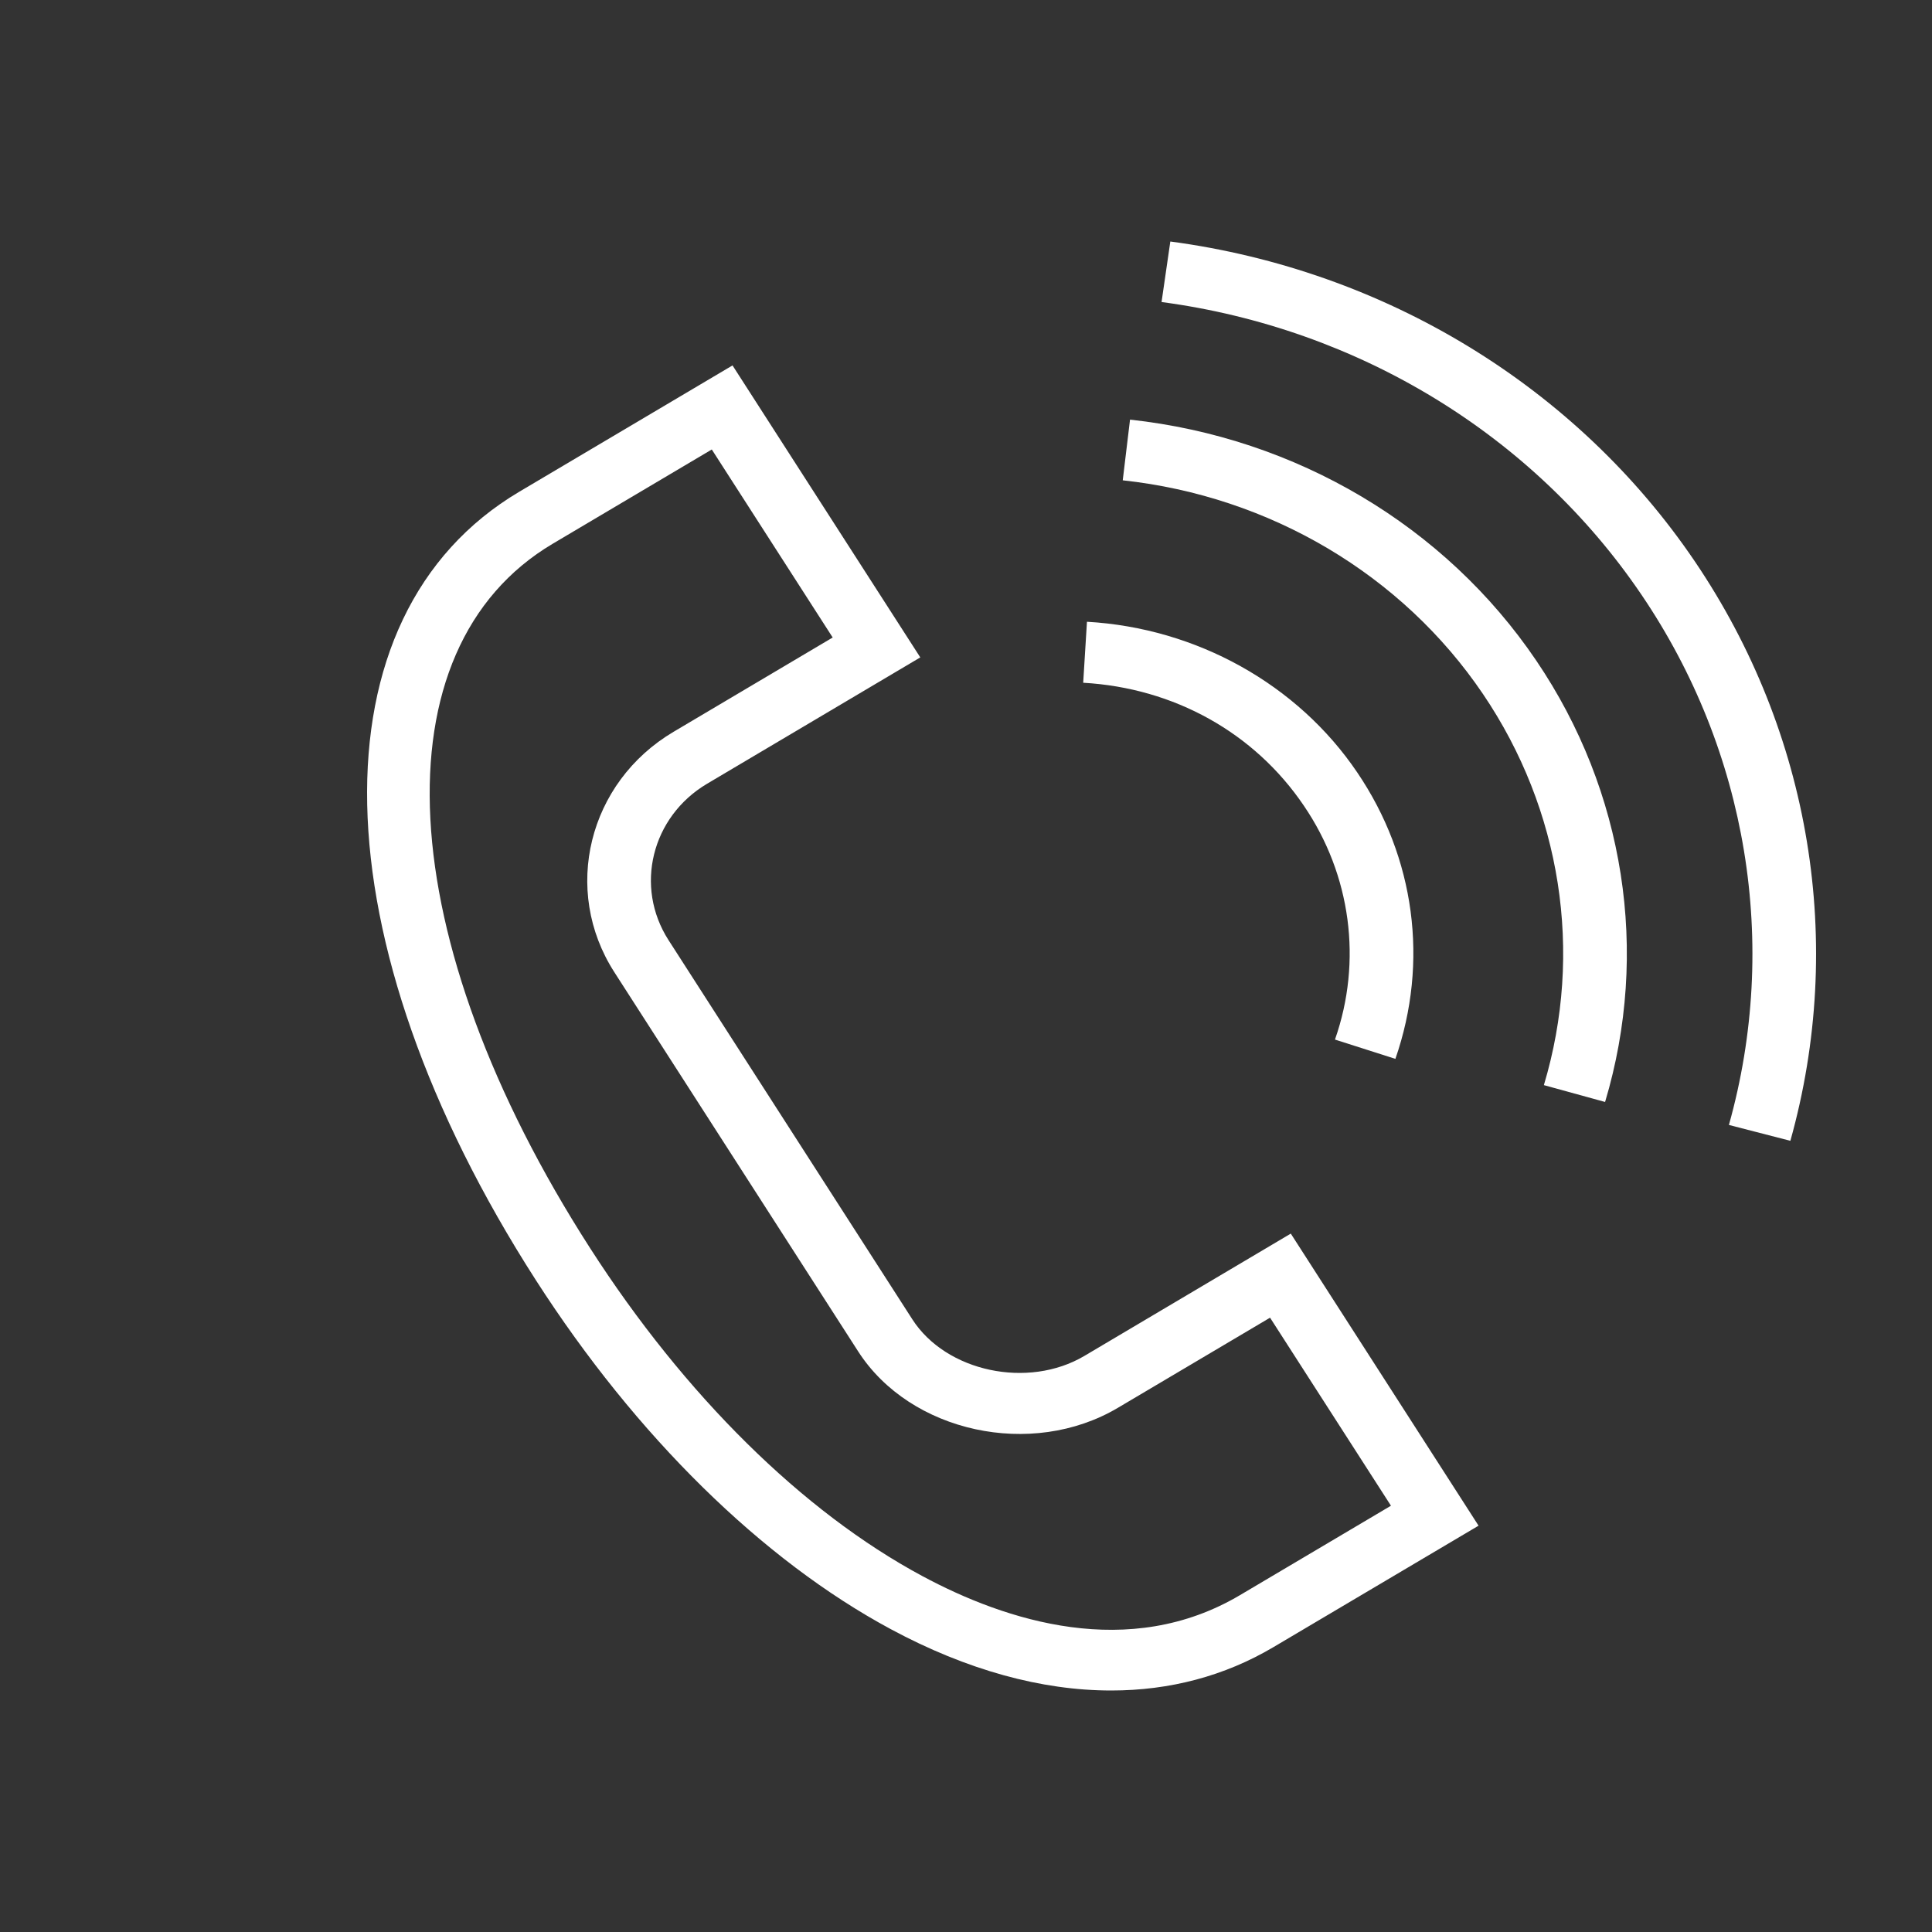
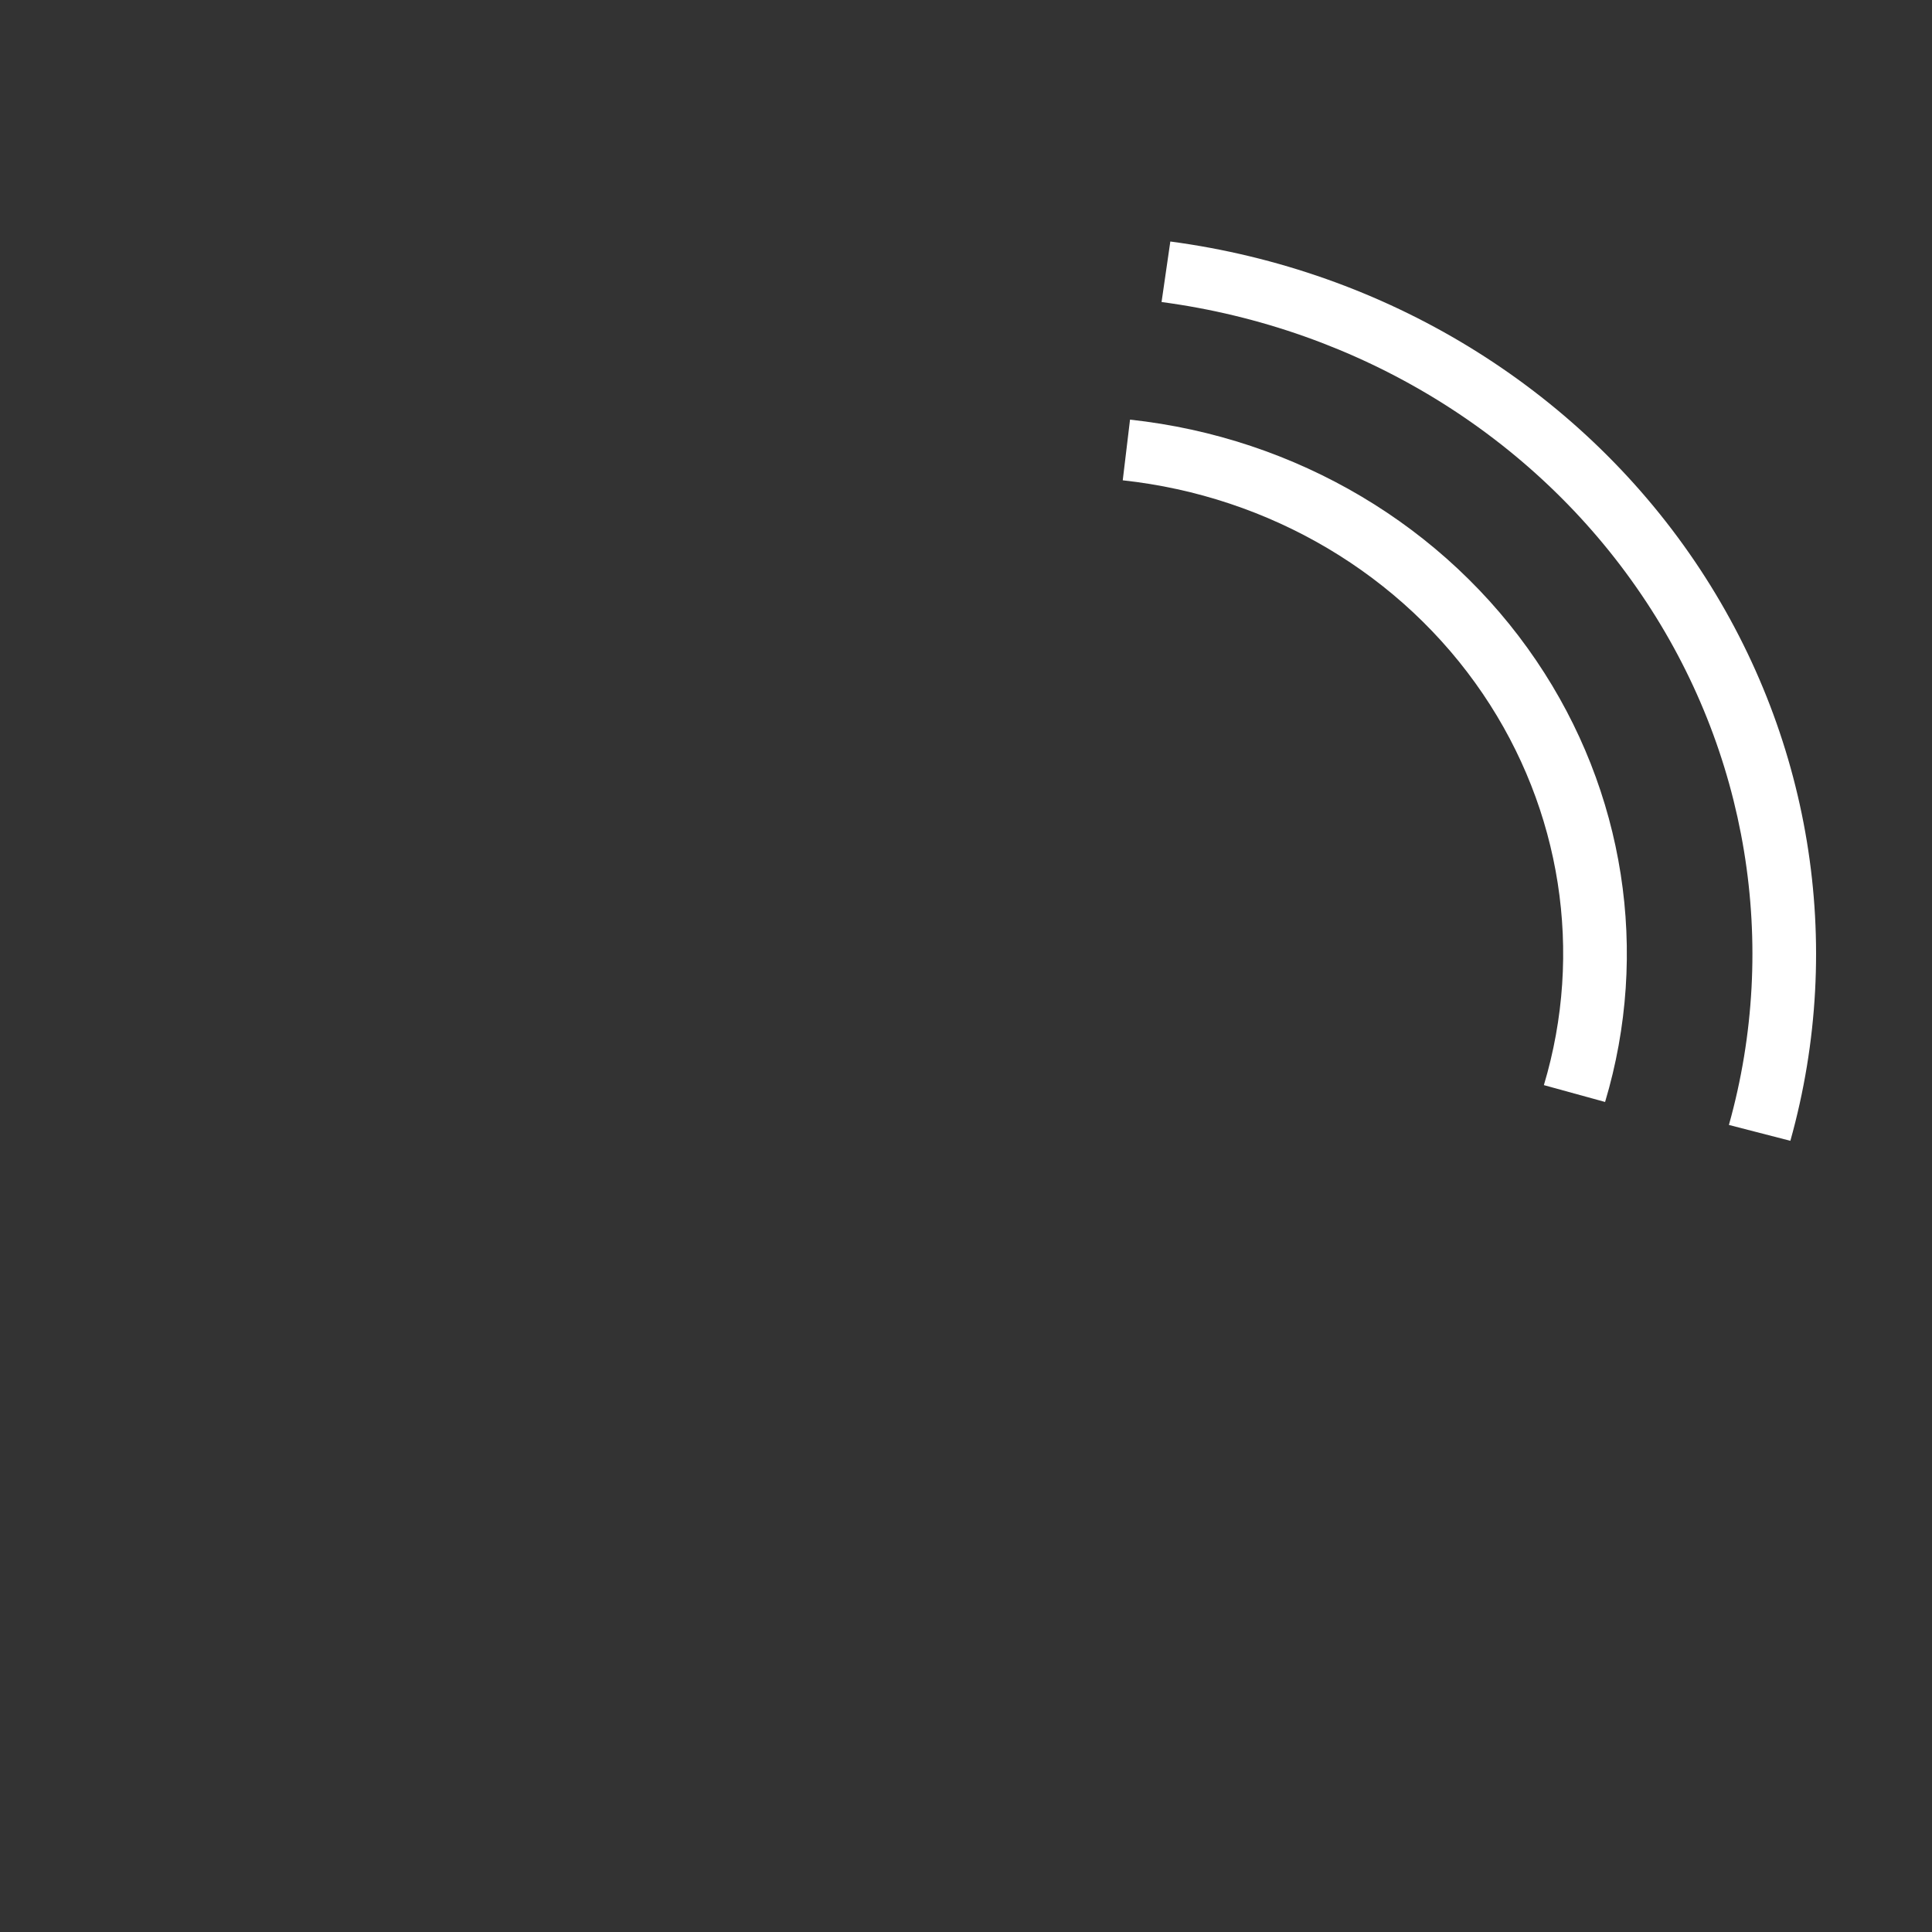
<svg xmlns="http://www.w3.org/2000/svg" viewBox="1950 2450 100 100" width="100" height="100" data-guides="{&quot;vertical&quot;:[],&quot;horizontal&quot;:[]}">
  <rect x="1950" y="2450" width="100" height="100" fill="#333333" stroke="none" />
-   <path fill="#ffffff" stroke="none" fill-opacity="1" stroke-width="1" stroke-opacity="1" baseline-shift="baseline" color="rgb(51, 51, 51)" fill-rule="evenodd" font-size-adjust="none" id="tSvgfc4cc7f7ff" title="Path 1" d="M 2006.127 2520.182 C 2003.212 2521.909 1998.968 2521.003 1997.222 2518.288C 1993.016 2511.745 1988.809 2505.202 1984.602 2498.659C 1982.829 2495.895 1983.721 2492.276 1986.596 2490.568C 1986.307 2490.12 1986.019 2489.671 1985.73 2489.223C 1986.019 2489.671 1986.307 2490.12 1986.596 2490.568C 1990.275 2488.388 1993.955 2486.207 1997.634 2484.027C 1994.394 2478.989 1991.155 2473.951 1987.915 2468.914C 1984.238 2471.092 1980.56 2473.271 1976.883 2475.449C 1966.061 2481.86 1966.414 2498.646 1977.742 2516.269C 1982.926 2524.335 1989.454 2530.749 1996.12 2534.332C 2000.045 2536.442 2003.913 2537.501 2007.517 2537.5C 2010.543 2537.5 2013.382 2536.754 2015.913 2535.255C 2019.452 2533.159 2022.991 2531.064 2026.53 2528.969C 2023.291 2523.929 2020.051 2518.89 2016.811 2513.851C 2013.25 2515.961 2009.688 2518.072 2006.127 2520.182ZM 2014.183 2532.563 C 2008.441 2535.965 2002.066 2533.903 1997.731 2531.572C 1991.545 2528.249 1985.443 2522.224 1980.547 2514.609C 1970.238 2498.569 1969.444 2483.573 1978.615 2478.14C 1978.327 2477.691 1978.038 2477.243 1977.75 2476.794C 1978.038 2477.243 1978.327 2477.691 1978.615 2478.14C 1981.357 2476.515 1984.1 2474.89 1986.842 2473.265C 1988.928 2476.509 1991.014 2479.753 1993.1 2482.997C 1990.355 2484.624 1987.61 2486.25 1984.865 2487.877C 1980.445 2490.494 1979.07 2496.076 1981.798 2500.319C 1986.005 2506.862 1990.211 2513.404 1994.417 2519.947C 1997.115 2524.146 2003.395 2525.511 2007.855 2522.872C 2010.483 2521.316 2013.111 2519.759 2015.738 2518.203C 2017.824 2521.447 2019.91 2524.691 2021.996 2527.936C 2019.392 2529.478 2016.787 2531.021 2014.183 2532.563ZM 2017.487 2491.703 C 2019.929 2495.288 2020.522 2499.749 2019.098 2503.808C 2020.14 2504.141 2021.183 2504.474 2022.225 2504.807C 2023.964 2499.796 2023.243 2494.39 2020.249 2489.979C 2017.164 2485.418 2011.935 2482.505 2006.261 2482.182C 2006.196 2483.235 2006.131 2484.287 2006.066 2485.339C 2010.768 2485.606 2014.931 2487.925 2017.487 2491.703Z" />
  <path fill="#ffffff" stroke="none" fill-opacity="1" stroke-width="1" stroke-opacity="1" baseline-shift="baseline" color="rgb(51, 51, 51)" fill-rule="evenodd" font-size-adjust="none" id="tSvg11a32158e8a" title="Path 2" d="M 2008.49 2471.72 C 2008.365 2472.767 2008.239 2473.814 2008.113 2474.861C 2015.737 2475.688 2022.575 2479.744 2026.756 2485.918C 2030.816 2491.909 2031.968 2499.297 2029.911 2506.166C 2030.967 2506.457 2032.023 2506.747 2033.079 2507.038C 2035.399 2499.288 2034.099 2490.953 2029.518 2484.194C 2024.804 2477.228 2017.09 2472.652 2008.49 2471.72Z" />
  <path fill="#ffffff" stroke="none" fill-opacity="1" stroke-width="1" stroke-opacity="1" baseline-shift="baseline" color="rgb(51, 51, 51)" fill-rule="evenodd" font-size-adjust="none" id="tSvgf3ee8fe688" title="Path 3" d="M 2037.729 2479.065 C 2031.608 2470.026 2021.701 2463.982 2010.576 2462.5C 2010.425 2463.544 2010.273 2464.589 2010.122 2465.633C 2020.302 2466.989 2029.366 2472.519 2034.967 2480.79C 2040.458 2488.887 2042.106 2498.886 2039.488 2508.227C 2040.548 2508.501 2041.609 2508.775 2042.669 2509.048C 2045.529 2498.834 2043.733 2487.934 2037.729 2479.065Z" />
  <defs />
</svg>